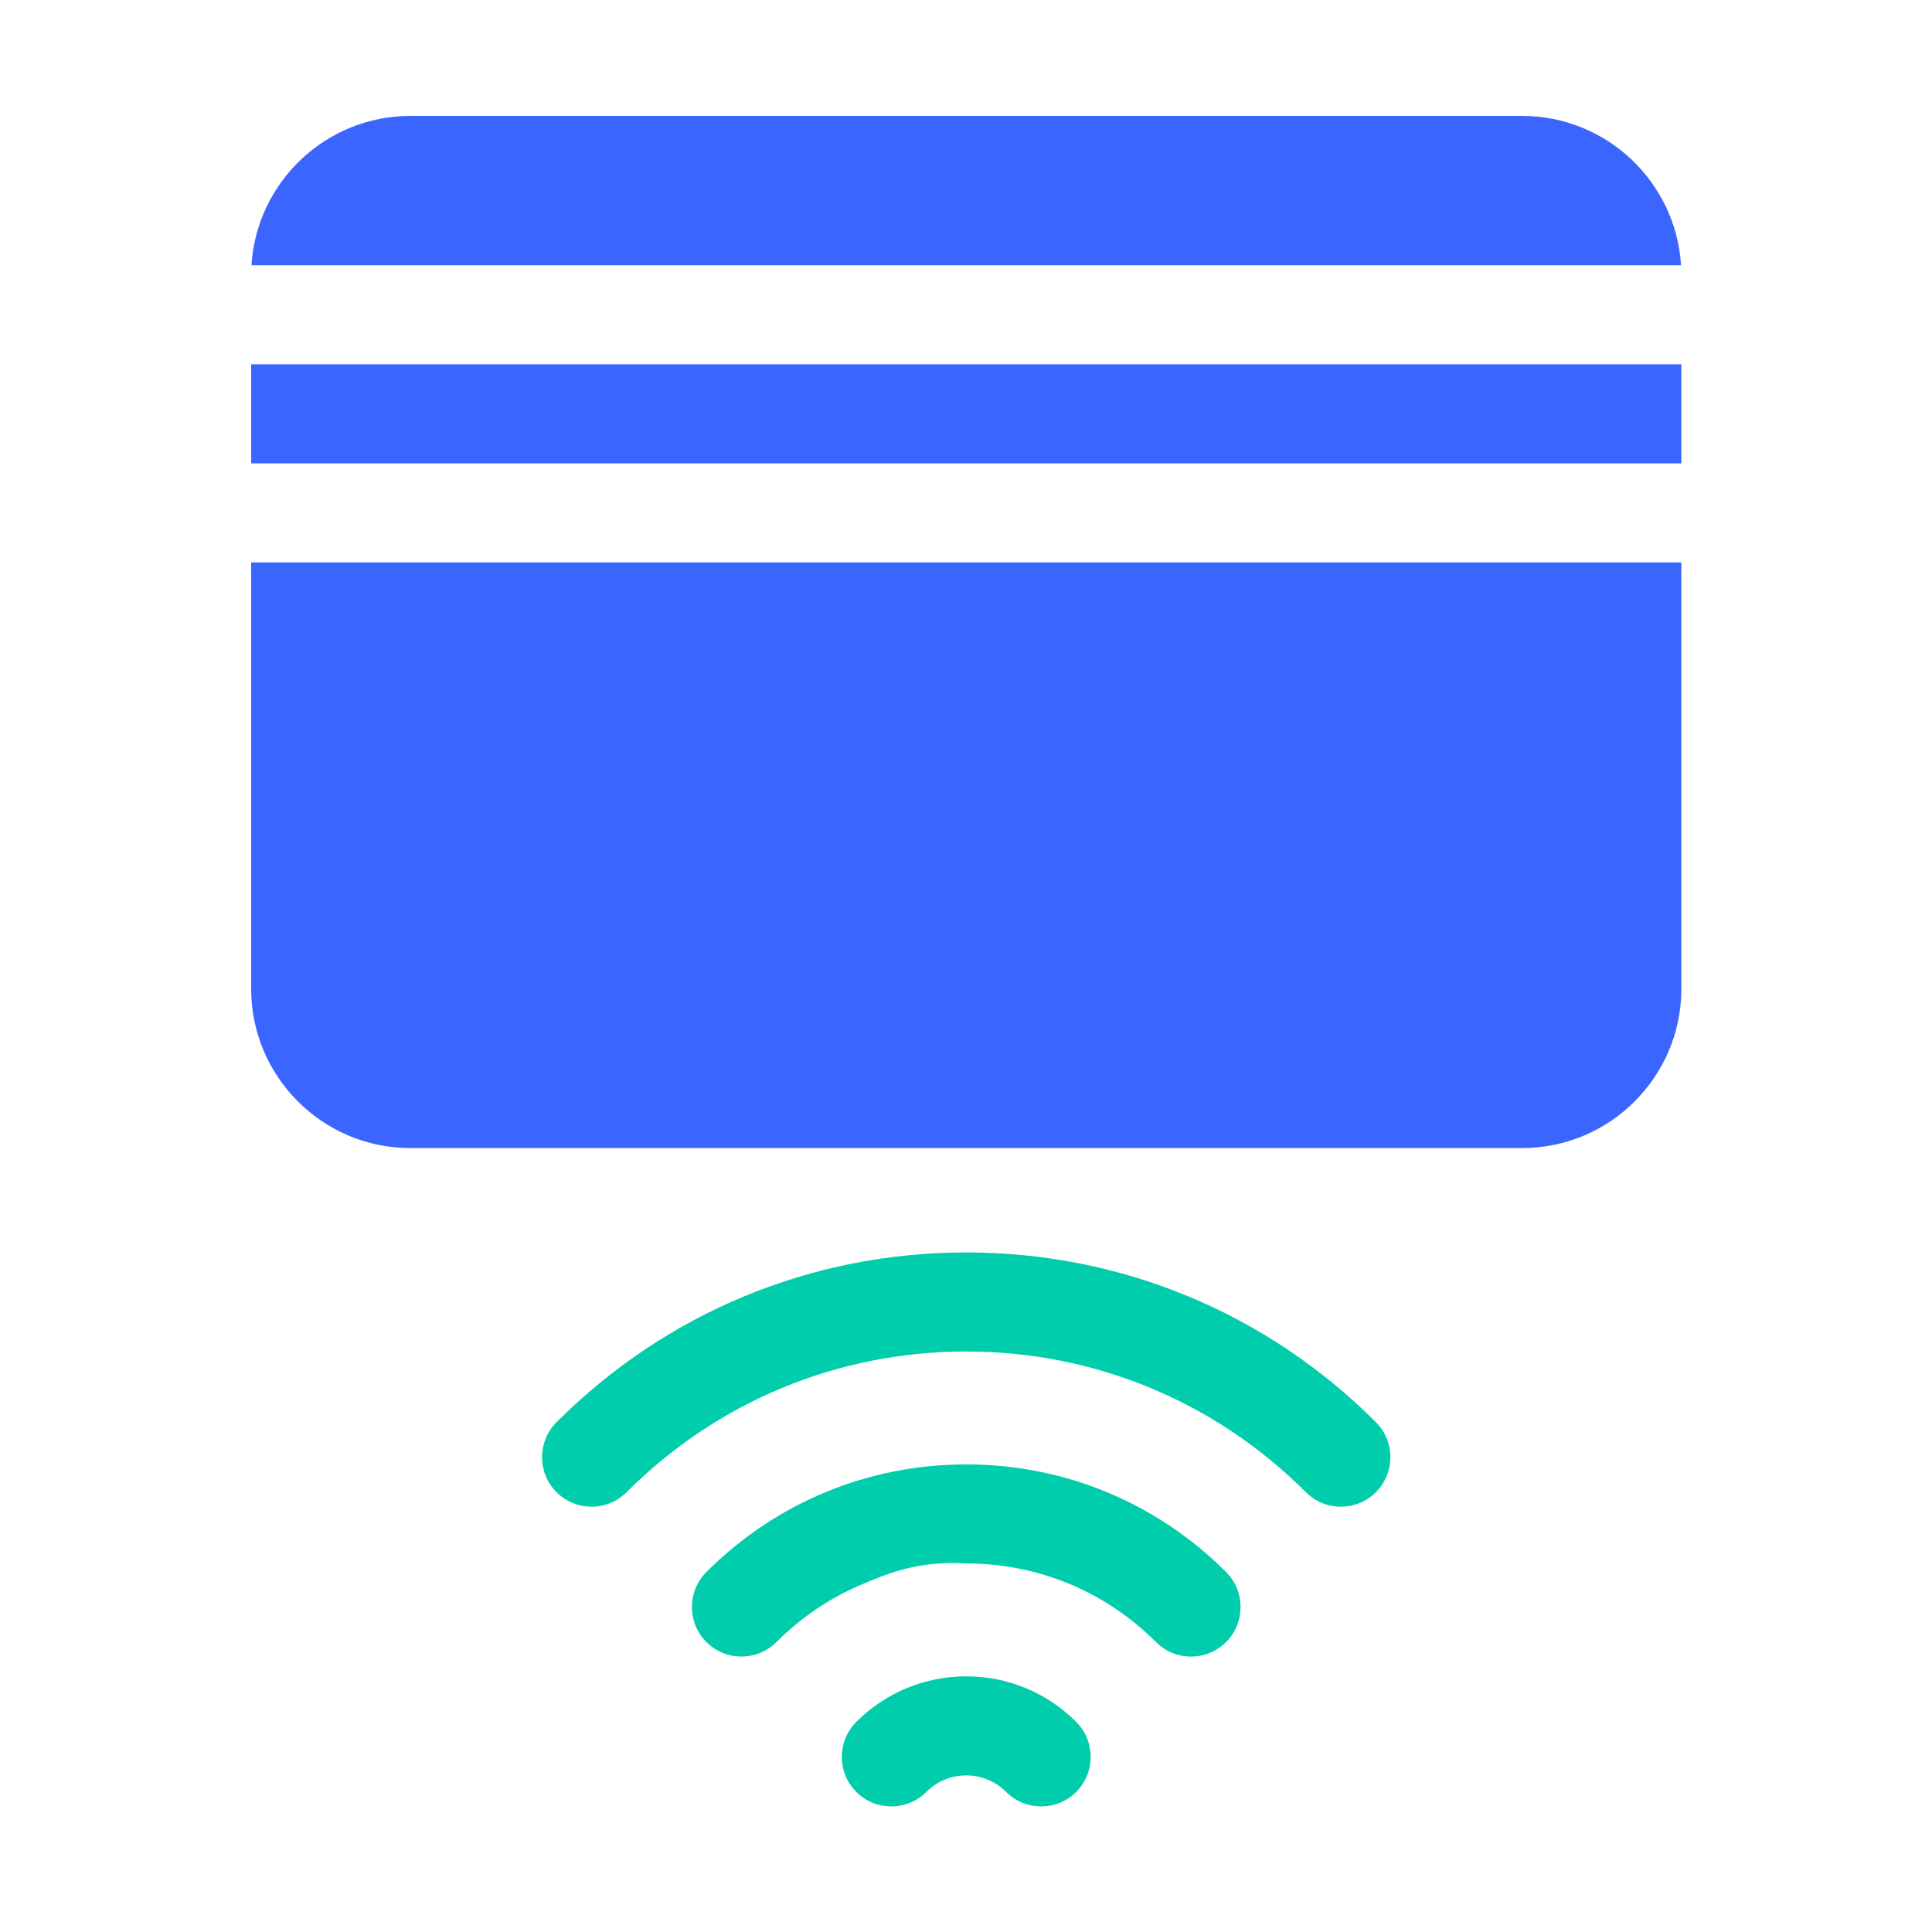
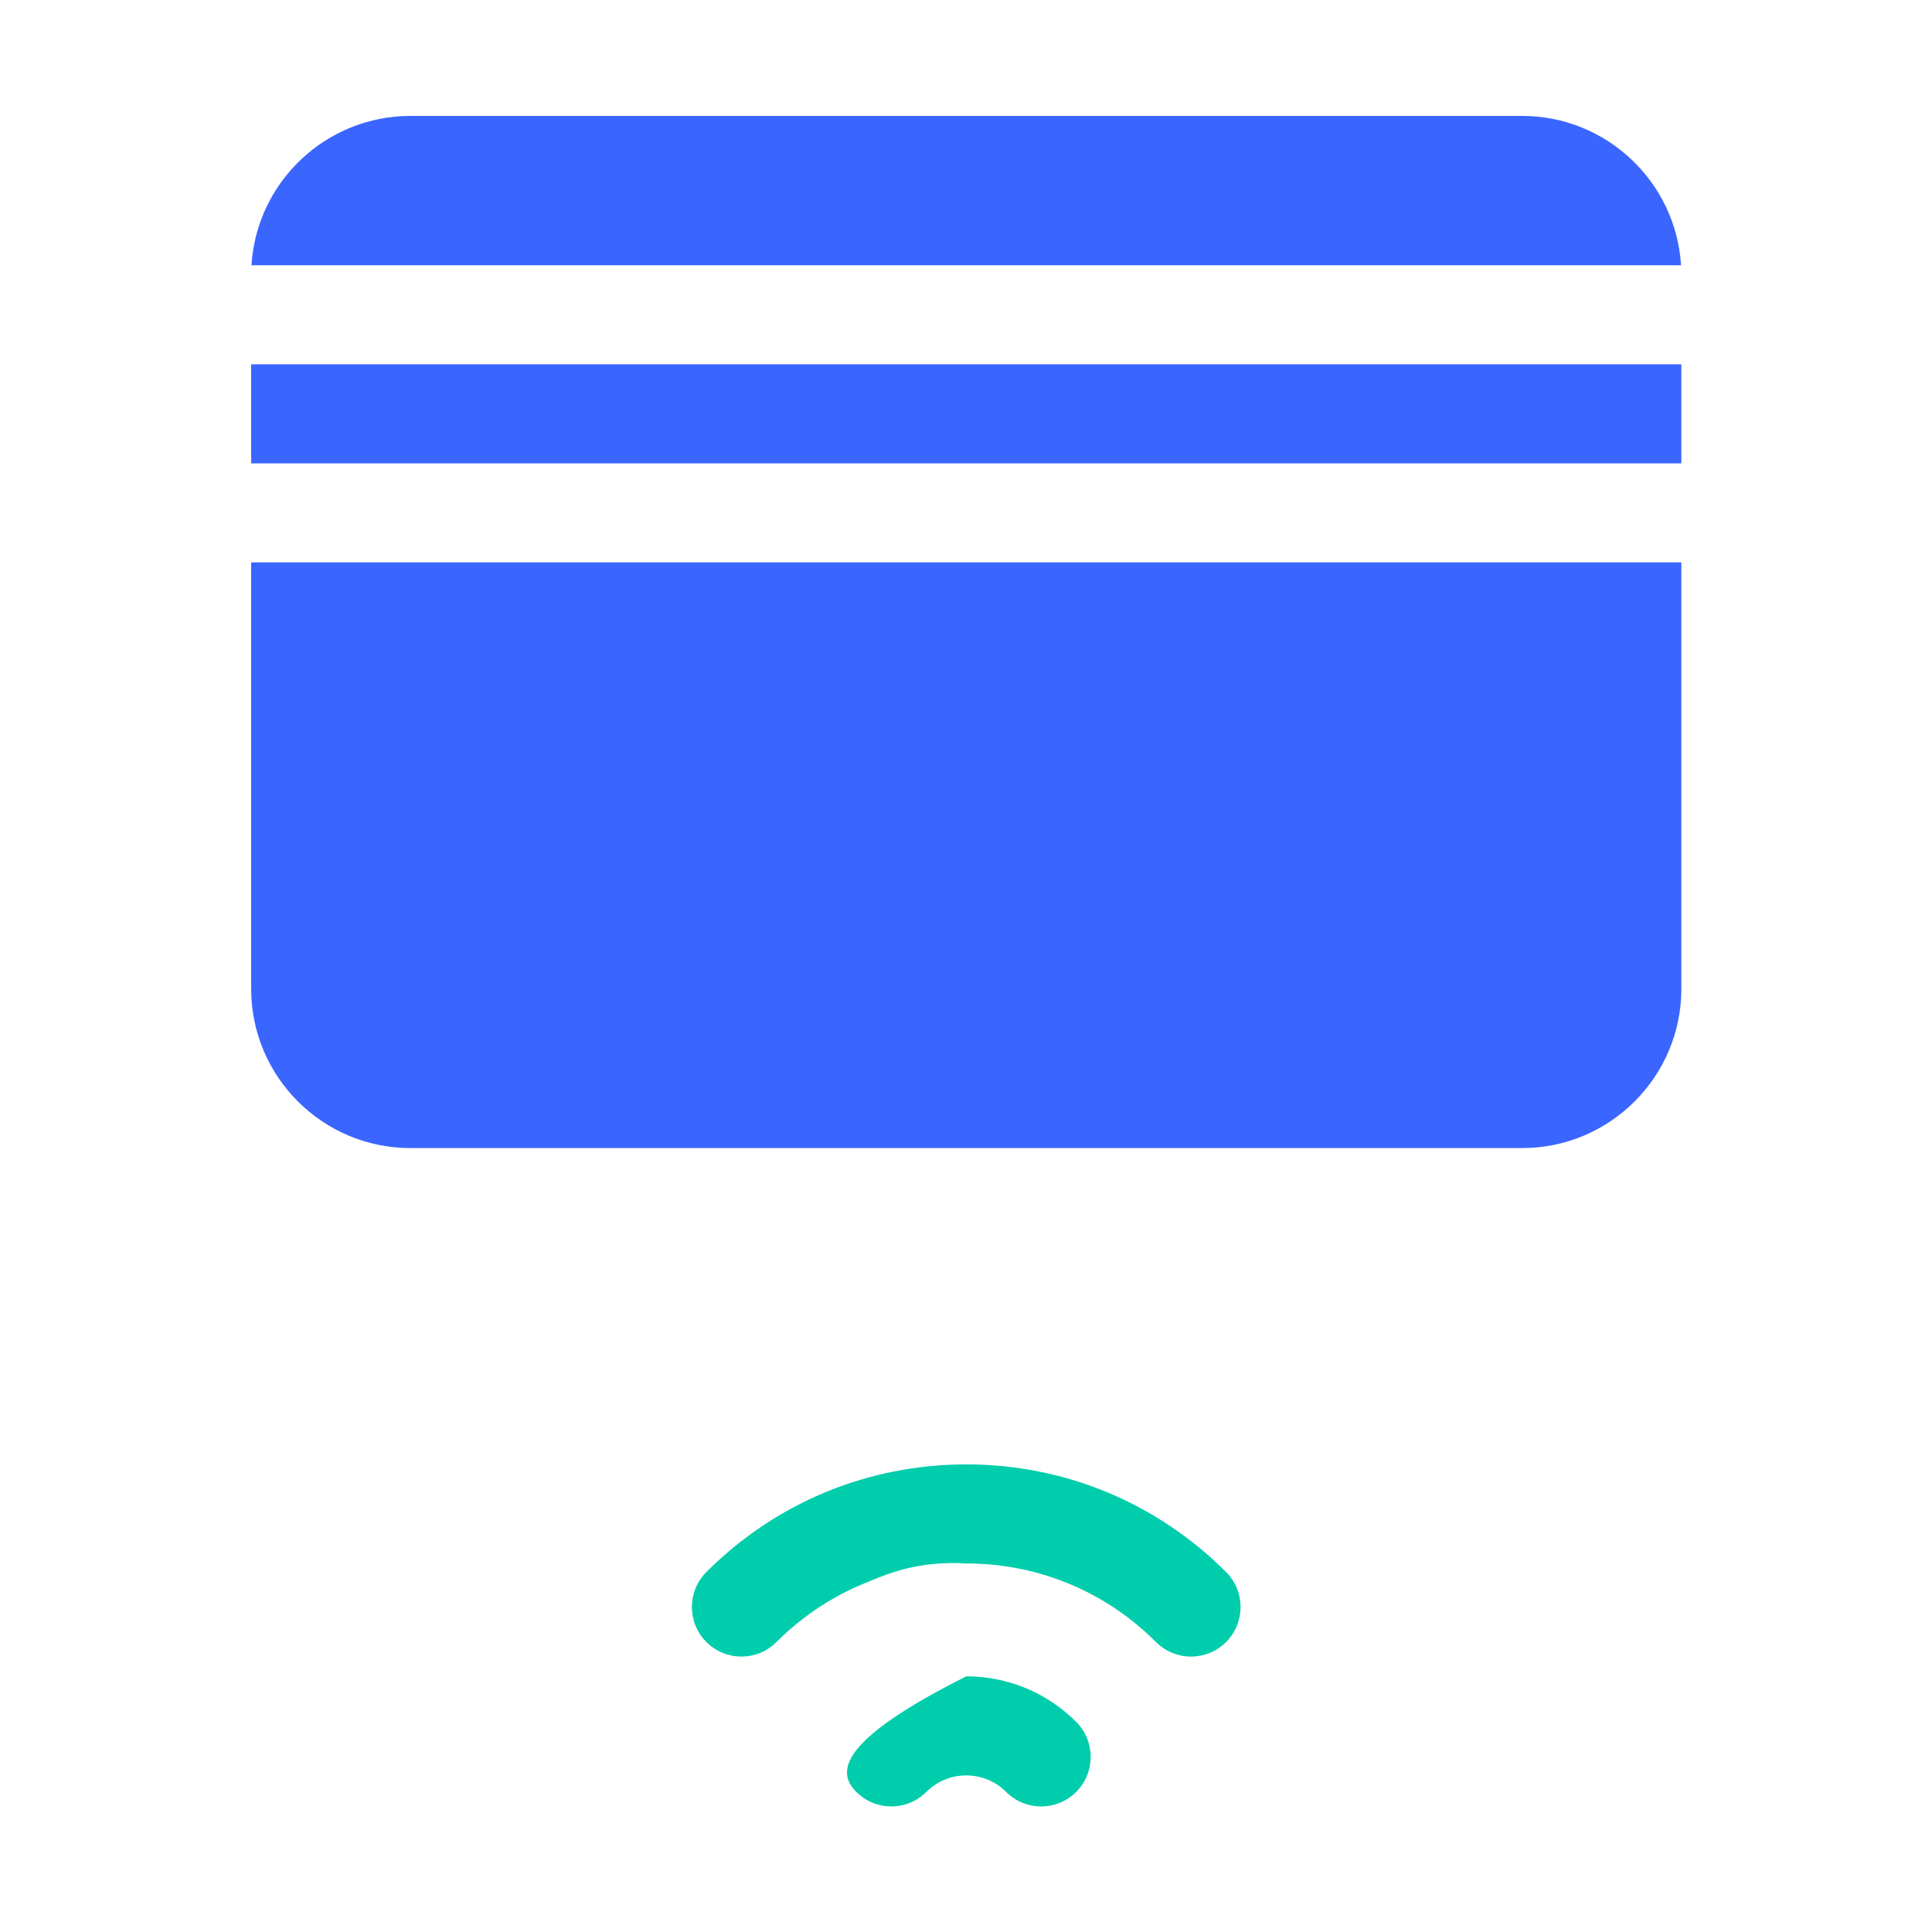
<svg xmlns="http://www.w3.org/2000/svg" fill="none" viewBox="0 0 200 200" height="200" width="200">
  <path fill="#3A66FF" d="M26 37.713V47.967H174.053V37.713H26ZM26 58.221V102.367C26 111.456 33.393 118.849 42.481 118.849H157.571C166.66 118.849 174.053 111.456 174.053 102.367V58.221H26ZM157.571 12H42.481C33.735 12 26.561 18.846 26.031 27.459H174.022C173.492 18.846 166.318 12 157.571 12Z" />
-   <path fill="#00CDAC" d="M100.025 173.535C95.725 173.535 91.685 175.21 88.643 178.249C86.64 180.251 86.64 183.498 88.643 185.501C90.646 187.501 93.893 187.501 95.892 185.501C96.498 184.898 97.21 184.443 97.986 184.154C98.802 183.85 99.539 183.791 100.025 183.789C101.583 183.789 103.05 184.397 104.157 185.501C105.155 186.503 106.468 187.002 107.78 187.002C109.093 187.002 110.405 186.503 111.406 185.501C113.409 183.498 113.409 180.251 111.406 178.249C108.364 175.21 104.324 173.535 100.025 173.535Z" />
+   <path fill="#00CDAC" d="M100.025 173.535C86.64 180.251 86.64 183.498 88.643 185.501C90.646 187.501 93.893 187.501 95.892 185.501C96.498 184.898 97.21 184.443 97.986 184.154C98.802 183.85 99.539 183.791 100.025 183.789C101.583 183.789 103.05 184.397 104.157 185.501C105.155 186.503 106.468 187.002 107.78 187.002C109.093 187.002 110.405 186.503 111.406 185.501C113.409 183.498 113.409 180.251 111.406 178.249C108.364 175.21 104.324 173.535 100.025 173.535Z" />
  <path fill="#00CDAC" d="M100.024 151.594C89.859 151.594 80.305 155.552 73.124 162.736C71.125 164.739 71.125 167.986 73.128 169.989C75.131 171.989 78.378 171.989 80.377 169.986C83.007 167.356 86.072 165.317 89.41 163.938C91.621 163.025 94.861 161.537 100.024 161.848C107.447 161.848 114.424 164.739 119.67 169.986C120.672 170.987 121.984 171.49 123.297 171.49C124.606 171.49 125.918 170.987 126.92 169.989C128.923 167.986 128.923 164.739 126.923 162.736C119.742 155.552 110.189 151.594 100.024 151.594Z" />
-   <path fill="#00CDAC" d="M142.434 147.224C131.11 135.894 116.051 129.652 100.024 129.652C83.997 129.652 68.938 135.894 57.614 147.224C55.611 149.227 55.614 152.474 57.617 154.474C59.62 156.476 62.867 156.476 64.867 154.47C74.252 145.081 86.738 139.906 100.024 139.906C113.31 139.906 125.795 145.081 135.181 154.47C136.183 155.475 137.495 155.974 138.808 155.974C140.12 155.974 141.429 155.475 142.431 154.474C144.434 152.474 144.437 149.227 142.434 147.224Z" />
</svg>